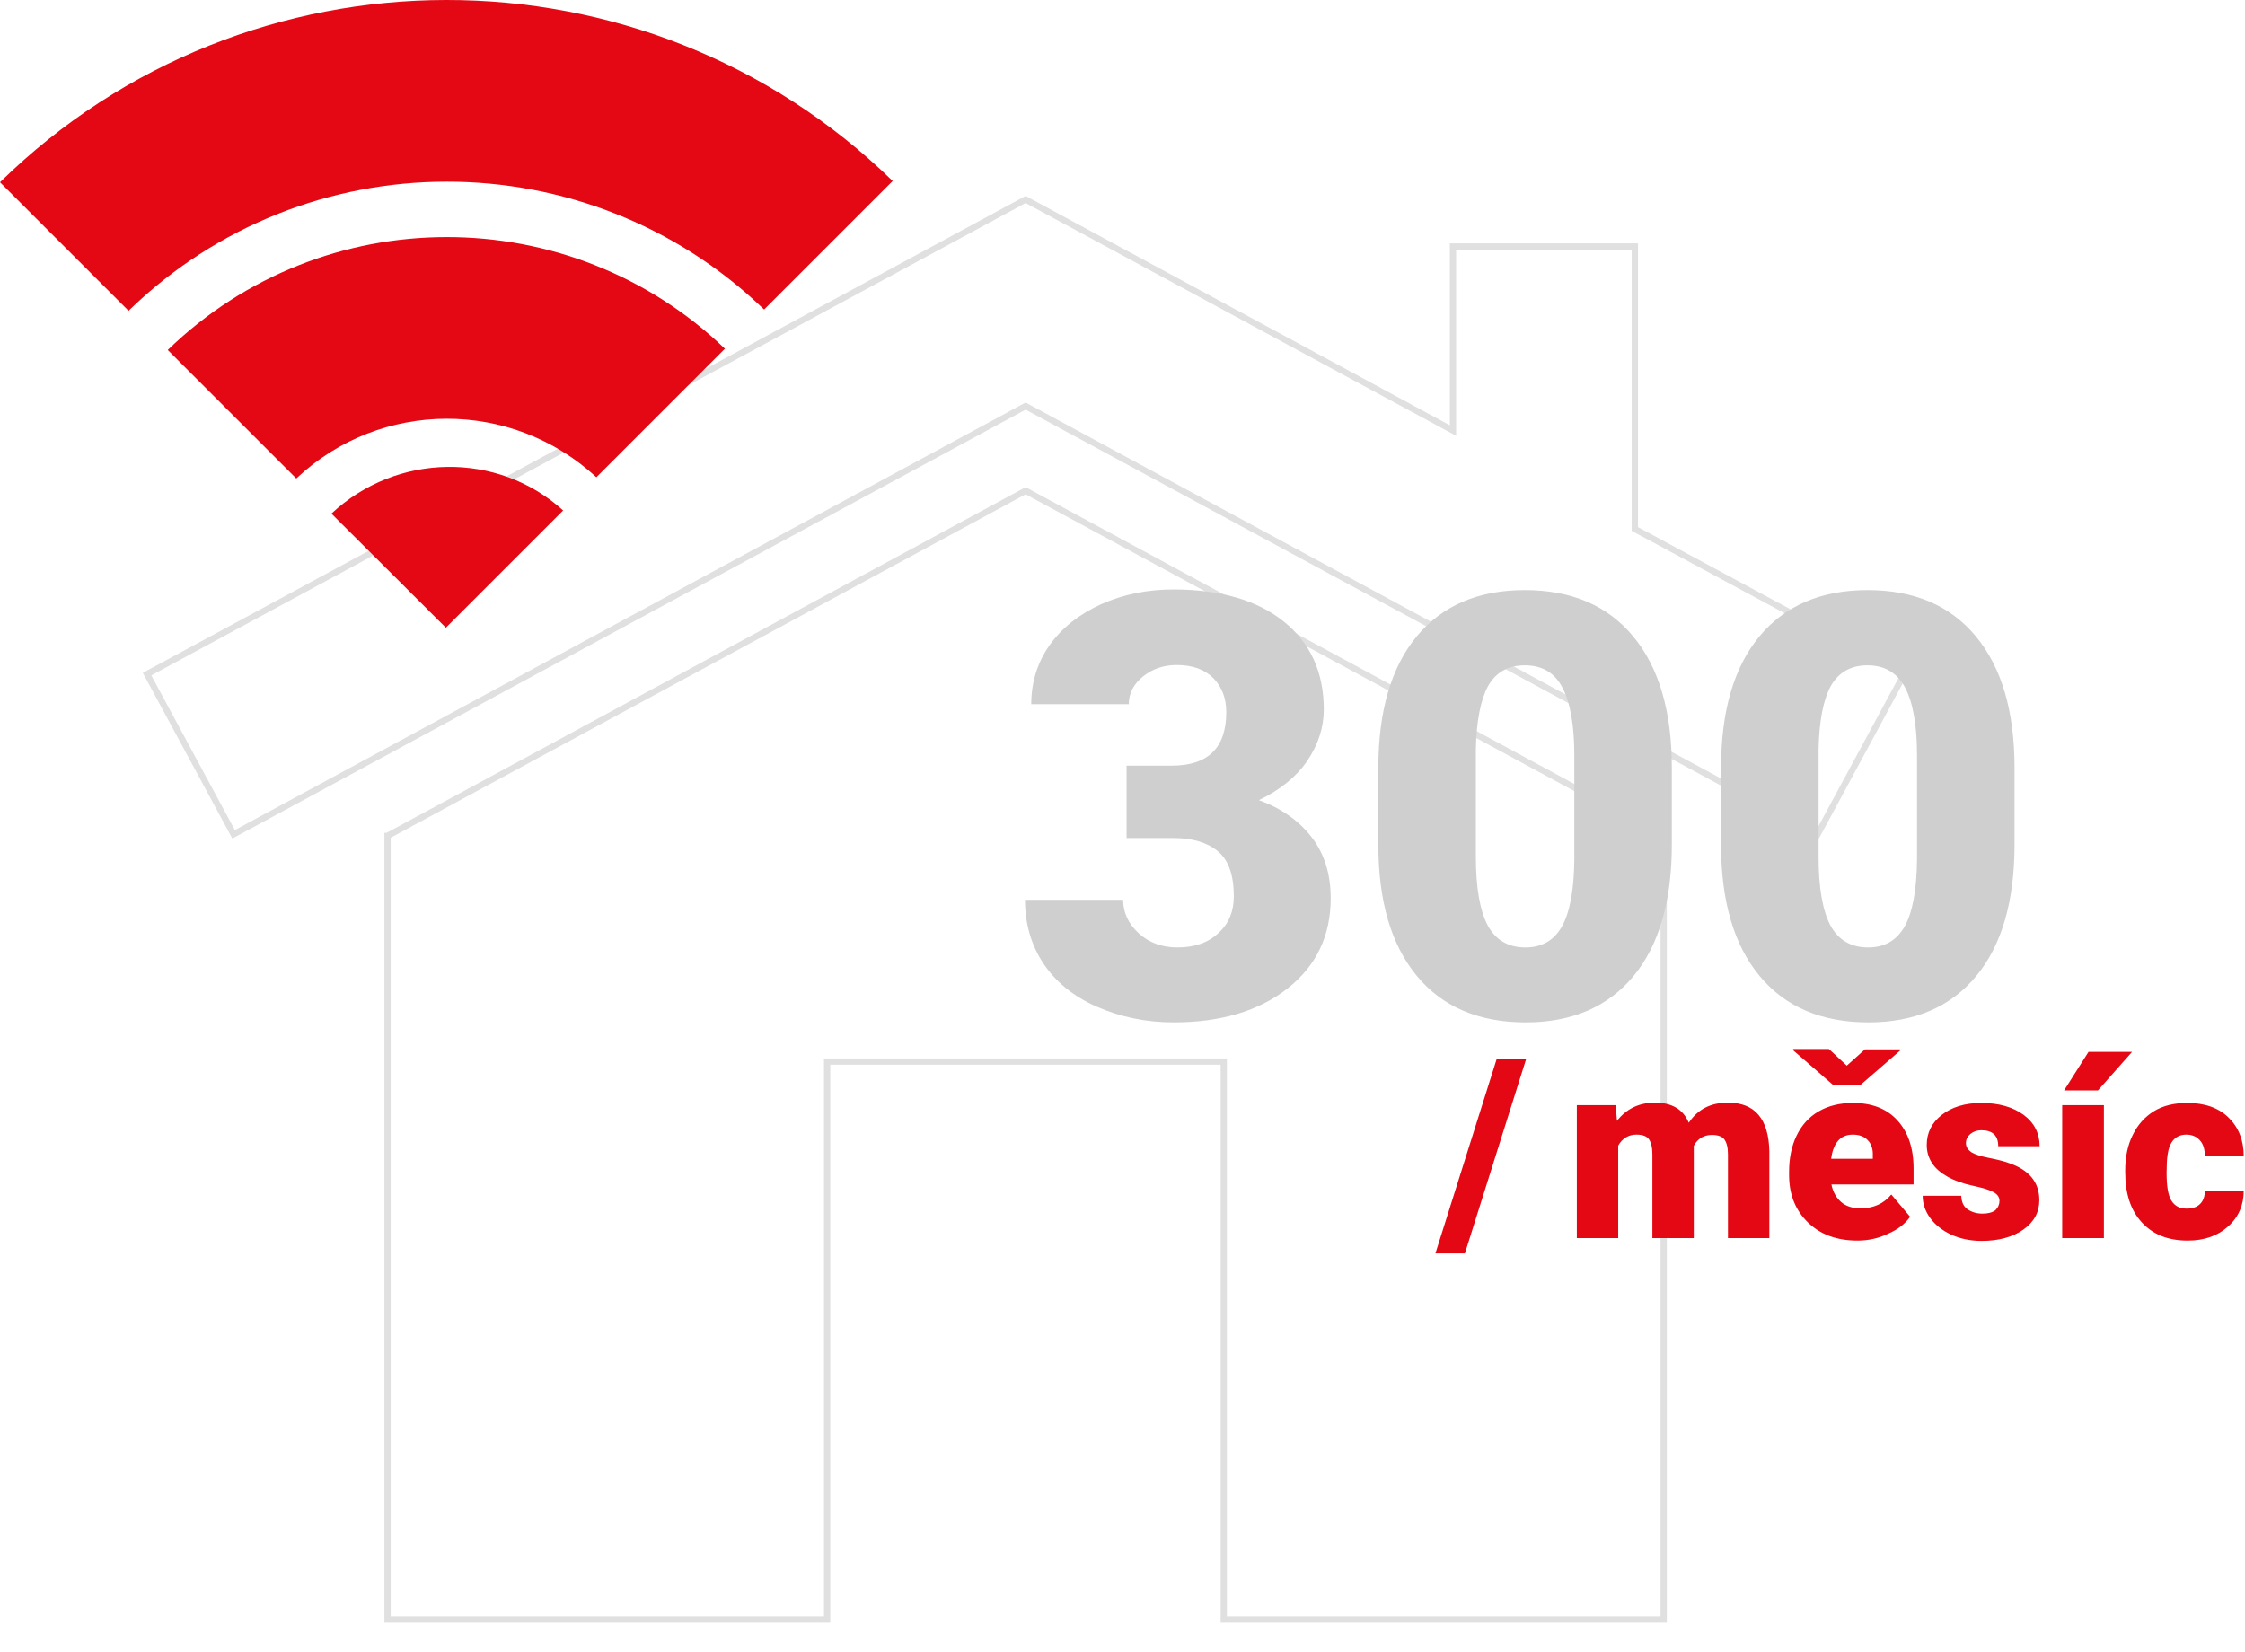
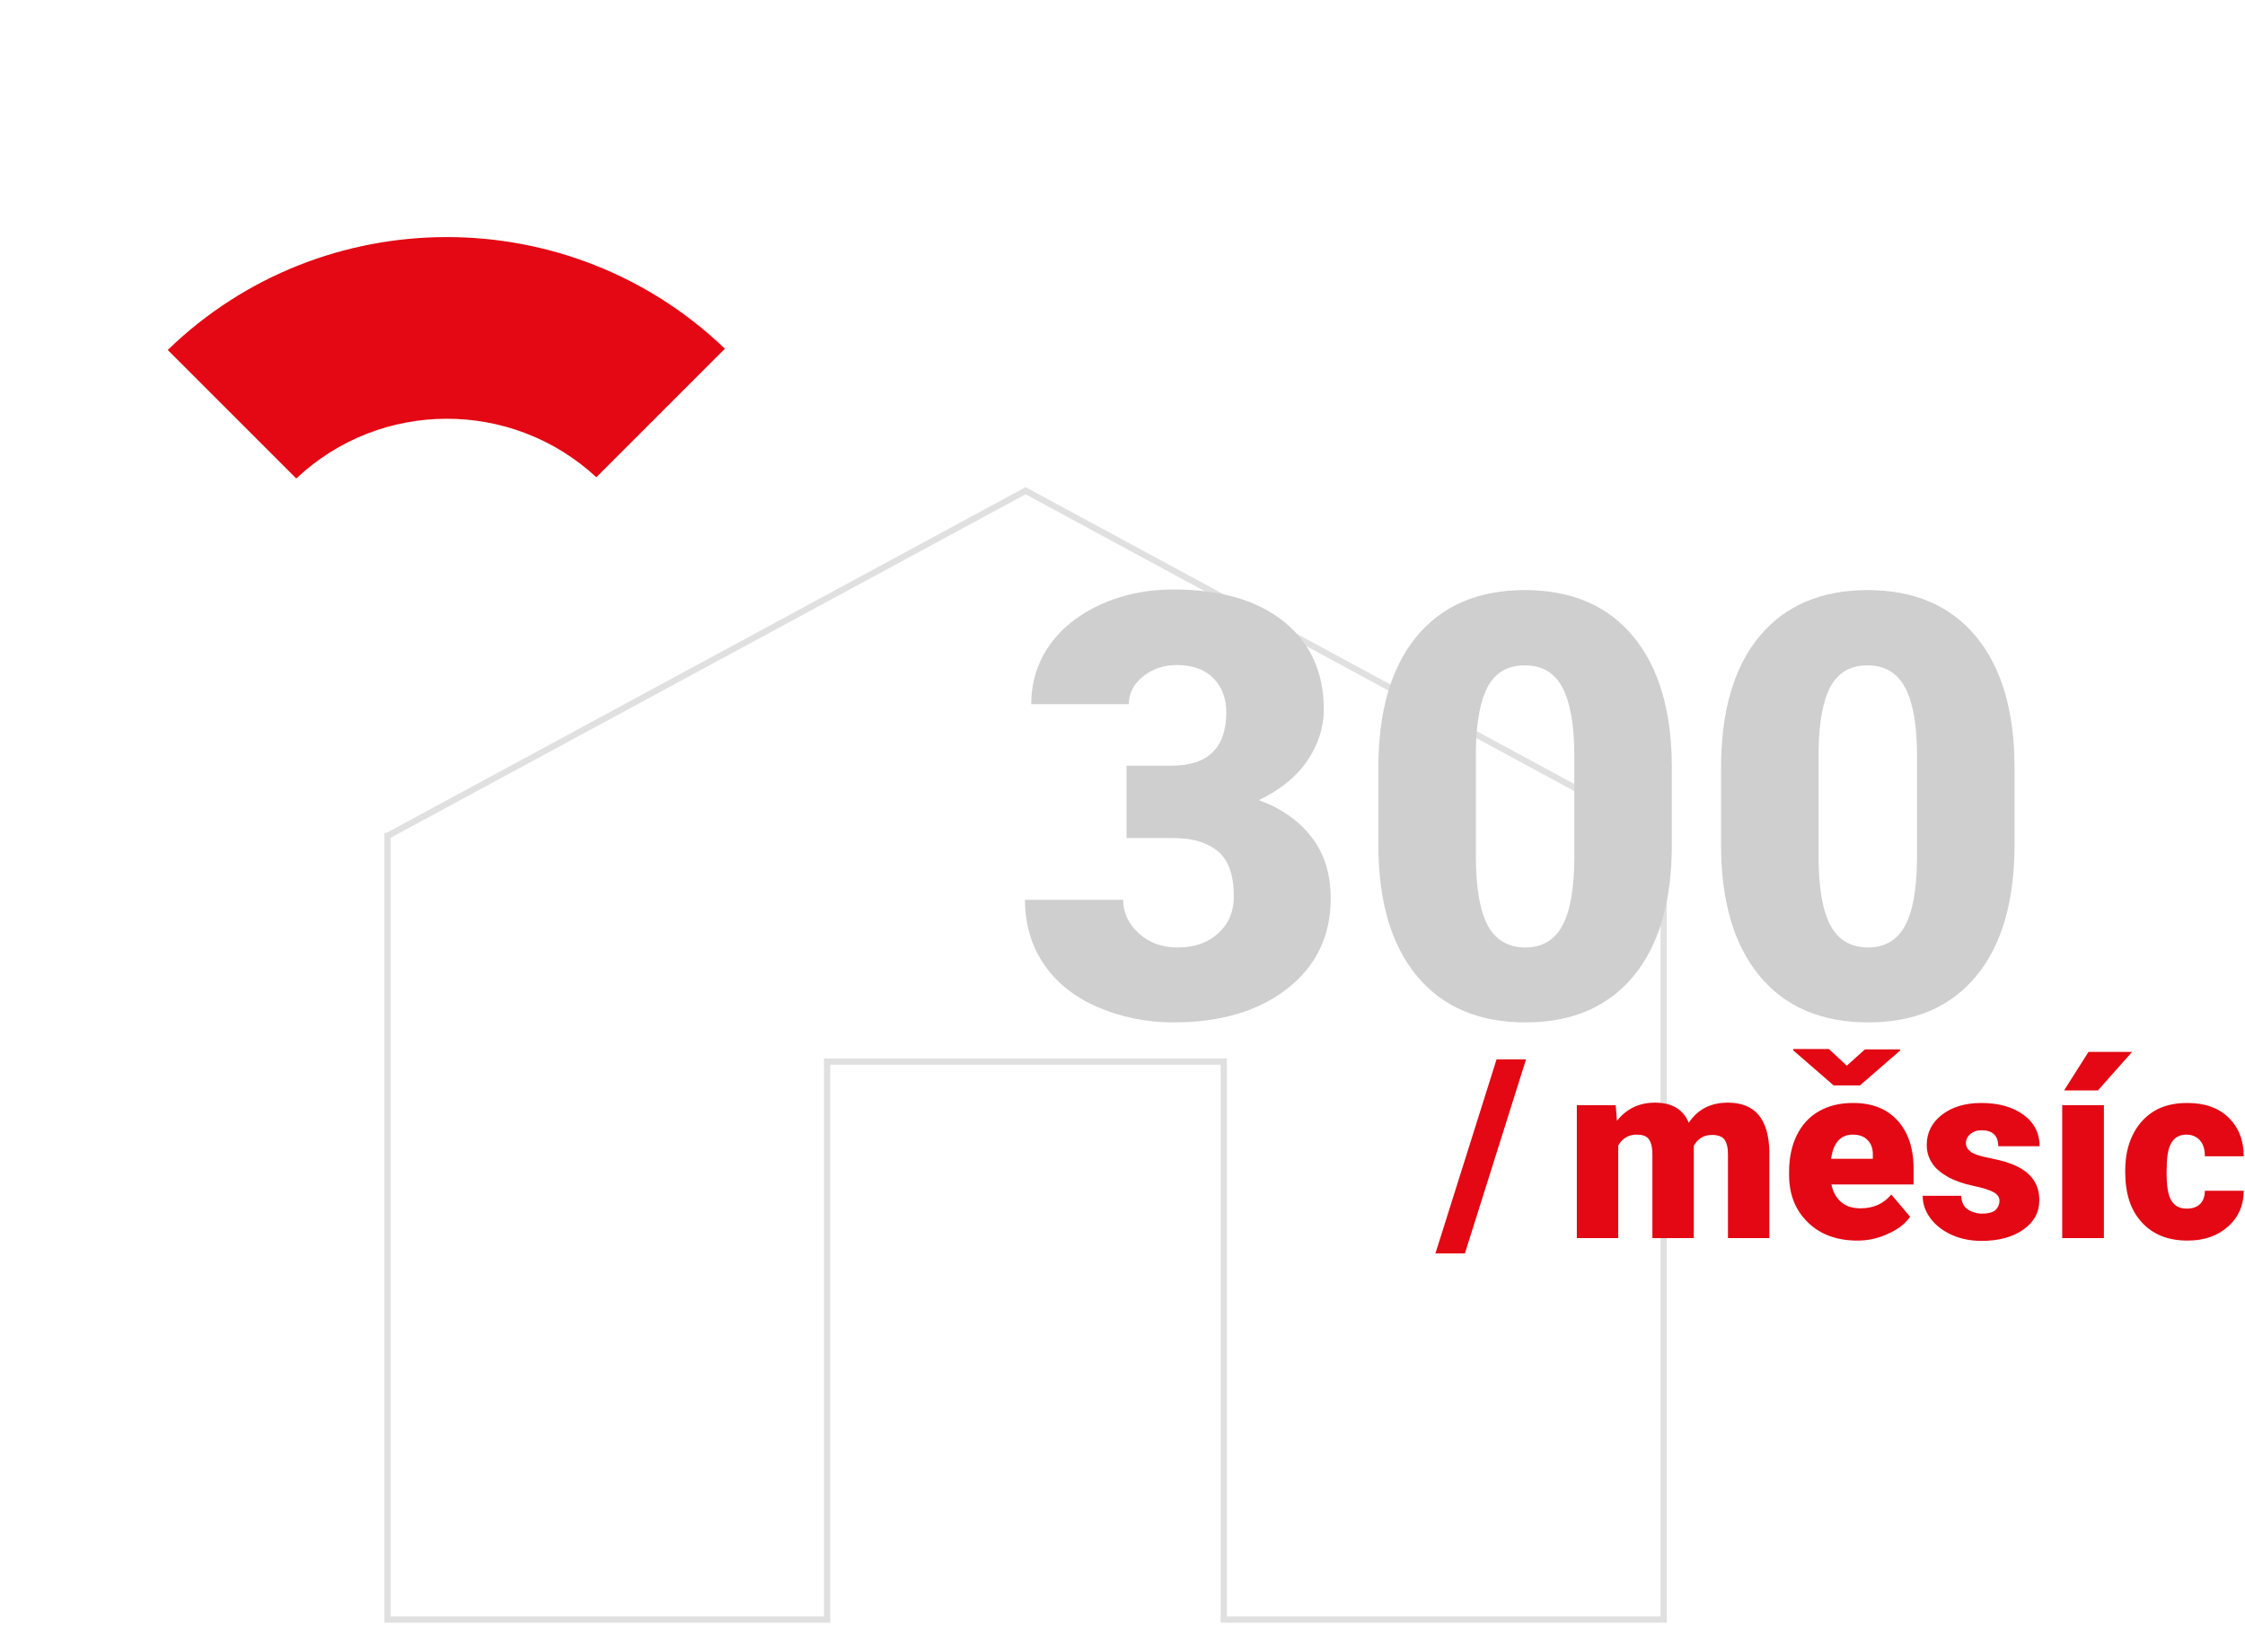
<svg xmlns="http://www.w3.org/2000/svg" viewBox="0 0 716 527" fill-rule="evenodd" clip-rule="evenodd" stroke-miterlimit="10">
  <path d="M123.6 266.638v250h140.2v-178h126.5v178h140.3v-250l-203.5-110.1-203.5 110.1z" fill="none" stroke="#e0e0e0" stroke-width="2" />
-   <path d="M521.4 168.738v-90.1h-58v58.7l-136.3-73.7-280.2 151.4 27.6 51.1 252.6-136.6 252.6 136.6 27.6-51.1-85.9-46.3z" fill="none" stroke="#e0e0e0" stroke-width="2" />
  <path d="M359 244.238h14.7c11.6 0 17.4-5.7 17.4-17.1 0-4.4-1.4-8-4.1-10.8-2.8-2.8-6.7-4.2-11.7-4.2-4.1 0-7.7 1.2-10.7 3.6-3 2.4-4.6 5.4-4.6 8.9h-31.1c0-7.1 2-13.4 5.9-18.9 3.9-5.5 9.4-9.8 16.4-13 7-3.1 14.6-4.7 23-4.7 14.9 0 26.7 3.4 35.2 10.2 8.5 6.8 12.8 16.2 12.8 28.1 0 5.8-1.8 11.2-5.3 16.4-3.5 5.1-8.7 9.3-15.4 12.5 7.1 2.6 12.7 6.5 16.8 11.8 4.1 5.3 6.1 11.8 6.1 19.5 0 12-4.6 21.6-13.8 28.8-9.2 7.2-21.3 10.8-36.3 10.8-8.8 0-16.9-1.7-24.5-5-7.5-3.3-13.2-8-17.1-13.9-3.9-5.9-5.8-12.7-5.8-20.2h31.3c0 4.1 1.7 7.7 5 10.7 3.3 3 7.4 4.5 12.3 4.5 5.5 0 9.8-1.5 13.1-4.6 3.3-3 4.9-6.9 4.9-11.7 0-6.8-1.7-11.6-5.1-14.4-3.4-2.8-8.1-4.2-14-4.2h-15.1v-23.1h-.3zm174.2 25.2c0 18.1-4.1 32.1-12.2 41.9-8.1 9.8-19.6 14.8-34.4 14.8-14.9 0-26.5-4.9-34.7-14.8-8.2-9.9-12.3-23.8-12.3-41.9v-24.5c0-18.1 4.1-32.1 12.2-41.9 8.1-9.8 19.6-14.8 34.5-14.8 14.9 0 26.4 4.9 34.6 14.8 8.2 9.9 12.3 23.9 12.3 41.9v24.5zm-31.1-28.5c0-9.6-1.3-16.9-3.8-21.6-2.5-4.8-6.5-7.1-12-7.1-5.3 0-9.2 2.2-11.7 6.6-2.4 4.4-3.7 11.1-3.9 20.1v34.3c0 10 1.3 17.3 3.8 22 2.5 4.6 6.5 7 12 7 5.3 0 9.2-2.3 11.7-6.8s3.8-11.6 3.9-21.2v-33.3zm140.4 28.5c0 18.1-4.1 32.1-12.2 41.9-8.1 9.8-19.6 14.8-34.4 14.8-14.9 0-26.5-4.9-34.7-14.8-8.2-9.9-12.3-23.8-12.3-41.9v-24.5c0-18.1 4.1-32.1 12.2-41.9 8.1-9.8 19.7-14.8 34.5-14.8 14.9 0 26.4 4.9 34.6 14.8 8.2 9.9 12.3 23.9 12.3 41.9v24.5zm-31.1-28.5c0-9.6-1.3-16.9-3.8-21.6-2.5-4.7-6.5-7.1-12-7.1-5.3 0-9.2 2.2-11.7 6.6-2.4 4.4-3.7 11.1-3.9 20.1v34.3c0 10 1.3 17.3 3.8 22 2.5 4.6 6.5 7 12 7 5.3 0 9.2-2.3 11.7-6.8s3.8-11.6 3.9-21.2v-33.3z" fill="#cfcfcf" fill-rule="nonzero" />
  <path d="M467.2 399.838h-9.4l19.5-61.9h9.4l-19.5 61.9zm48.1-47.3l.4 5c3-3.8 7-5.8 12.1-5.8 5.4 0 9 2.1 10.8 6.4 2.9-4.3 7-6.4 12.5-6.4 8.6 0 13 5.2 13.2 15.6v27.6h-13.2v-26.7c0-2.2-.4-3.7-1.1-4.7-.7-1-2.1-1.5-4-1.5-2.6 0-4.6 1.2-5.8 3.5v29.4H527v-26.7c0-2.2-.4-3.8-1.1-4.8-.7-1-2-1.5-4-1.5-2.5 0-4.5 1.2-5.8 3.5v29.5h-13.2v-42.4h12.4zm77.1 43.2c-6.5 0-11.8-1.9-15.8-5.8s-6-8.9-6-15.1v-1.1c0-4.3.8-8.2 2.4-11.5 1.6-3.3 3.9-5.9 7-7.7 3.1-1.8 6.7-2.7 11-2.7 6 0 10.7 1.8 14.1 5.5 3.4 3.7 5.2 8.8 5.2 15.4v5.1h-26.2c.5 2.4 1.5 4.2 3.1 5.6 1.6 1.4 3.7 2 6.2 2 4.2 0 7.4-1.5 9.8-4.4l6 7.1c-1.6 2.3-4 4.1-7 5.4-3.1 1.5-6.4 2.2-9.8 2.2zm-3.4-55.8l5.8-5.2H606v.4l-12.8 11.1h-8.4l-12.9-11.2v-.4h11.4l5.7 5.3zm1.9 22c-3.9 0-6.2 2.6-6.9 7.7h13.3v-1c.1-2.1-.5-3.8-1.6-4.9-1.1-1.2-2.7-1.8-4.8-1.8zm46.8 21.1c0-1.1-.6-2-1.8-2.7-1.2-.7-3.4-1.4-6.7-2.1-3.3-.7-6-1.7-8.1-2.9-2.1-1.2-3.8-2.6-4.9-4.3-1.1-1.7-1.7-3.6-1.7-5.8 0-3.9 1.6-7.1 4.8-9.6 3.2-2.5 7.4-3.8 12.6-3.8 5.6 0 10.1 1.3 13.5 3.8 3.4 2.5 5.1 5.9 5.1 10h-13.2c0-3.4-1.8-5.1-5.4-5.1-1.4 0-2.5.4-3.5 1.2-.9.8-1.4 1.7-1.4 2.9s.6 2.1 1.7 2.9c1.1.7 3 1.3 5.5 1.8s4.7 1 6.6 1.7c6.4 2.2 9.6 6.1 9.6 11.8 0 3.9-1.7 7-5.1 9.4-3.4 2.4-7.9 3.6-13.3 3.6-3.6 0-6.9-.7-9.7-2-2.8-1.3-5.1-3.1-6.7-5.3-1.6-2.2-2.4-4.6-2.4-7.1h12.3c.1 2 .7 3.4 2 4.3 1.3.9 2.9 1.4 4.8 1.4 1.8 0 3.2-.4 4.1-1.1.9-.9 1.3-1.9 1.3-3zm33.3 11.9h-13.3v-42.4H671v42.4zm-4.9-59.4H680l-10.9 12.3h-10.8l7.8-12.3zm31.3 50c1.9 0 3.3-.5 4.3-1.5s1.5-2.4 1.5-4.2h12.4c0 4.6-1.7 8.5-5 11.4-3.3 3-7.6 4.5-12.9 4.5-6.2 0-11-1.9-14.6-5.8-3.6-3.9-5.3-9.2-5.3-16.1v-.5c0-4.3.8-8.1 2.4-11.3 1.6-3.3 3.9-5.8 6.8-7.6 3-1.8 6.5-2.6 10.6-2.6 5.5 0 9.9 1.5 13.1 4.6 3.2 3.1 4.9 7.2 4.9 12.4h-12.4c0-2.2-.5-3.9-1.6-5.1-1.1-1.2-2.5-1.8-4.3-1.8-3.4 0-5.4 2.2-6 6.5-.2 1.4-.3 3.3-.3 5.7 0 4.3.5 7.2 1.5 8.8 1.1 1.8 2.7 2.6 4.9 2.6zm-507.2-233.3l41-41c-49.6-47.6-128.3-47.5-177.7.4l41 41c26.8-25.3 68.7-25.4 95.7-.4z" fill="#e30813" fill-rule="nonzero" />
-   <path d="M142.2 200.238l37.4-37.4c-20.8-18.9-53-18.5-73.9 1l36.5 36.4zm101.5-101.5l41-41c-79.1-77.1-205.8-77-284.7.4l41 41c56.3-54.8 146.2-54.9 202.7-.4z" fill="#e30813" fill-rule="nonzero" />
</svg>